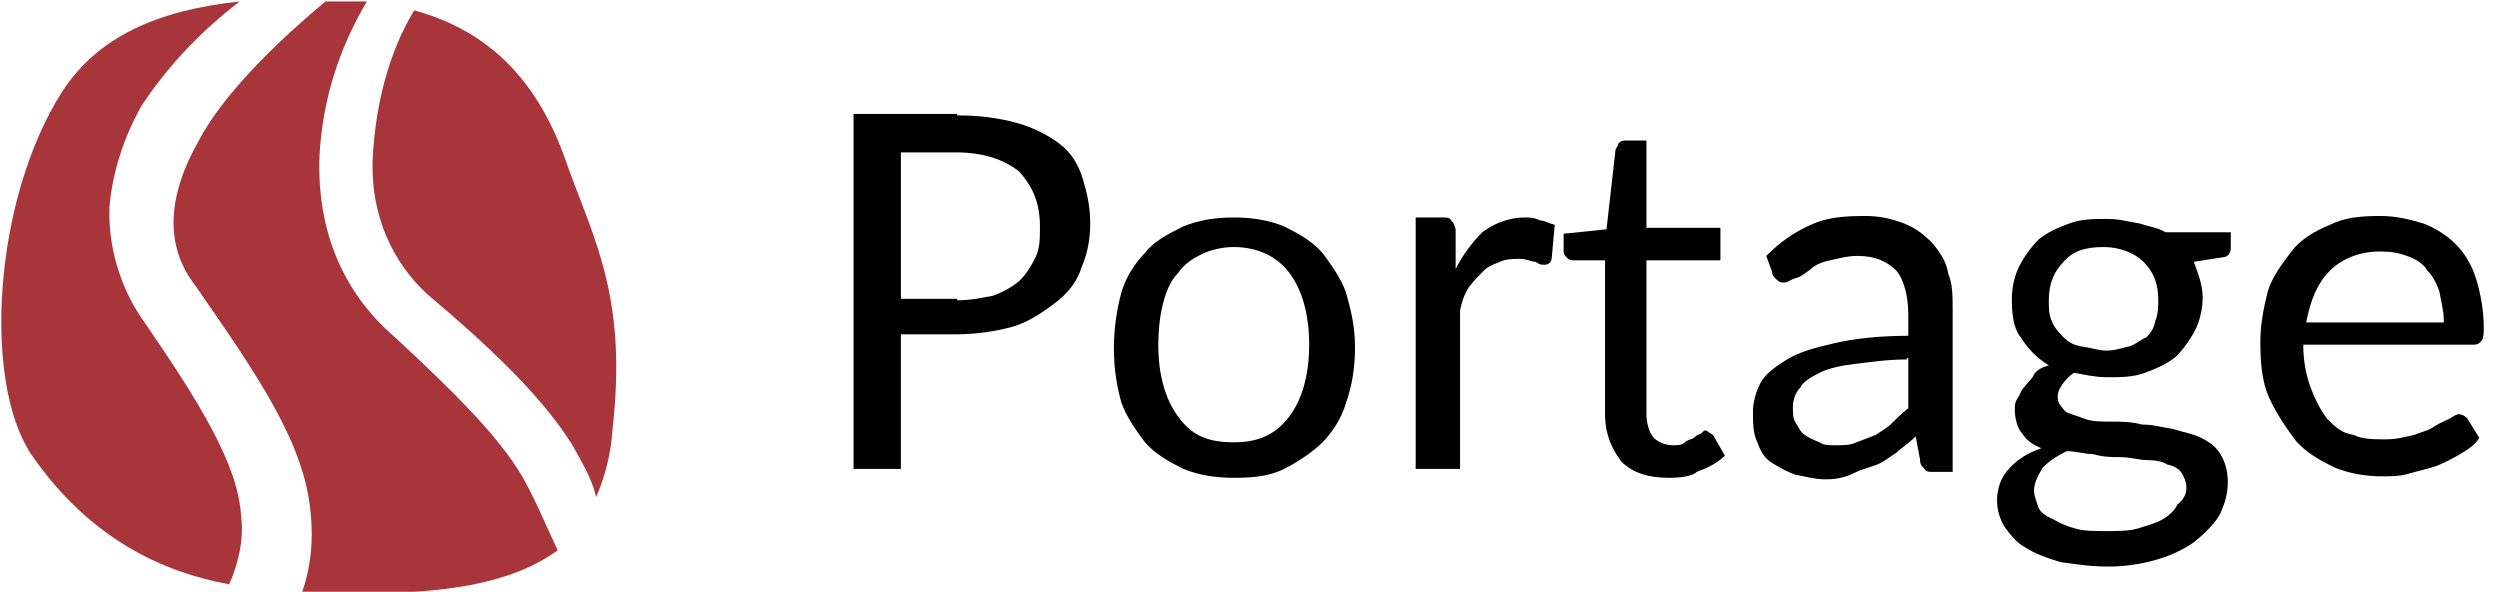
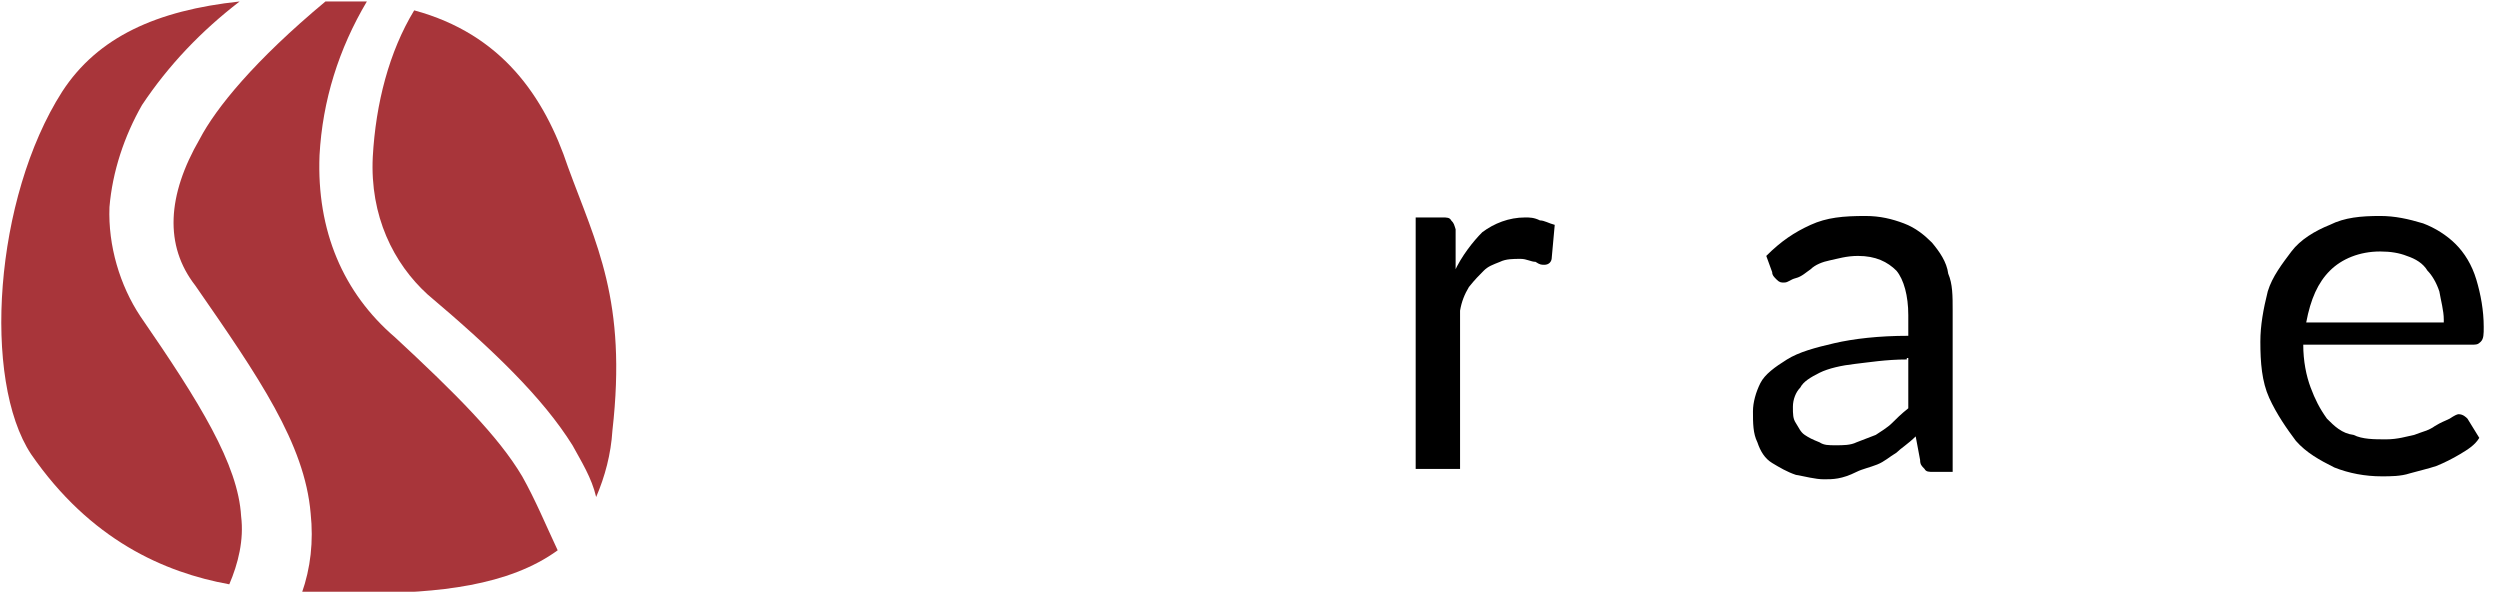
<svg xmlns="http://www.w3.org/2000/svg" version="1.1" id="Layer_1" x="0px" y="0px" viewBox="0 0 169 40" style="enable-background:new 0 0 169 40;" xml:space="preserve">
  <style type="text/css">
	.st0{fill:#A8353A;}
</style>
  <path class="st0" d="M9.5,21.4c-1.4-2.1-2.2-4.8-2.1-7.4c0.2-2.4,1-4.8,2.2-6.9c1.8-2.7,4-5,6.6-7c-5.6,0.6-9.6,2.4-12,6.1  c-4.6,7.2-5.4,19.5-2.1,24.5c4,5.8,9,8,13.4,8.8c0.6-1.4,1-3,0.8-4.6C16.1,31.4,13.5,27.2,9.5,21.4z" />
  <path class="st0" d="M25.2,10.6c-0.2,4,1.4,7.2,3.7,9.3c4.5,3.8,7.8,7,9.8,10.2c0.6,1.1,1.3,2.2,1.6,3.5c0.6-1.4,1-2.9,1.1-4.5  c1-8.8-1.1-12.6-3-17.8c-1.6-4.8-4.5-9-10.4-10.6C26.3,3.5,25.4,7,25.2,10.6z" />
  <path class="st0" d="M35.3,32.2c-1.6-2.7-4.5-5.6-8.6-9.4c-3.5-3-5.3-7.2-5.1-12.3c0.2-3.7,1.3-7.2,3.2-10.4c-0.3,0-0.6,0-1,0  c-0.6,0-1.1,0-1.8,0c-4.8,4-7.4,7.2-8.5,9.3c-2.2,3.8-2.4,7.2-0.3,9.9c4.3,6.2,7.4,10.7,7.8,15.4c0.2,1.9,0,3.7-0.6,5.4  c1.4,0,2.9,0,4.2,0c5,0,9.8-0.5,13.1-2.9C36.9,35.5,36.2,33.8,35.3,32.2z" />
-   <path d="M64.7,20.3c1,0,1.8-0.2,2.4-0.3c0.8-0.3,1.3-0.6,1.8-1c0.5-0.5,0.8-1,1.1-1.6c0.3-0.6,0.3-1.3,0.3-2.1  c0-1.6-0.5-2.7-1.4-3.7c-1-0.8-2.4-1.3-4.3-1.3h-3.7v9.9H64.7z M64.7,7.8c1.6,0,2.9,0.2,4,0.5c1.1,0.3,2.1,0.8,2.9,1.4  c0.8,0.6,1.3,1.4,1.6,2.4s0.5,1.9,0.5,3s-0.2,2.1-0.6,3c-0.3,1-1,1.8-1.8,2.4c-0.8,0.6-1.8,1.3-2.9,1.6s-2.4,0.5-3.8,0.5h-3.7v9.1  h-3.2v-24H64.7z" />
-   <path d="M83.4,14.7c1.3,0,2.4,0.2,3.4,0.6c1,0.5,1.9,1,2.6,1.8c0.6,0.8,1.3,1.8,1.6,2.7c0.3,1.1,0.6,2.2,0.6,3.7  c0,1.3-0.2,2.6-0.6,3.7c-0.3,1.1-1,2.1-1.6,2.7c-0.6,0.6-1.6,1.3-2.6,1.8c-1,0.5-2.1,0.6-3.4,0.6c-1.3,0-2.4-0.2-3.4-0.6  c-1-0.5-1.9-1-2.6-1.8c-0.6-0.8-1.3-1.8-1.6-2.7c-0.3-1.1-0.5-2.2-0.5-3.7c0-1.3,0.2-2.6,0.5-3.7c0.3-1.1,1-2.1,1.6-2.7  c0.6-0.8,1.6-1.3,2.6-1.8C81,14.9,82.1,14.7,83.4,14.7z M83.4,29.9c1.8,0,2.9-0.6,3.8-1.8c0.8-1.1,1.3-2.7,1.3-4.8s-0.5-3.7-1.3-4.8  c-0.8-1.1-2.1-1.8-3.8-1.8c-0.8,0-1.6,0.2-2.2,0.5c-0.6,0.3-1.1,0.6-1.6,1.3c-0.5,0.5-0.8,1.3-1,2.1c-0.2,0.8-0.3,1.8-0.3,2.7  c0,2.1,0.5,3.7,1.3,4.8C80.5,29.4,81.6,29.9,83.4,29.9z" />
  <path d="M98.3,18.4c0.5-1.1,1.3-2.1,1.9-2.7c0.8-0.6,1.8-1,2.9-1c0.3,0,0.6,0,1,0.2c0.3,0,0.6,0.2,1,0.3l-0.2,2.2  c0,0.3-0.2,0.5-0.5,0.5c-0.2,0-0.3,0-0.6-0.2c-0.3,0-0.6-0.2-1-0.2c-0.5,0-1,0-1.4,0.2c-0.5,0.2-0.8,0.3-1.1,0.6  c-0.3,0.3-0.6,0.6-1,1.1c-0.3,0.5-0.5,1-0.6,1.6v10.7h-3v-17h1.8c0.3,0,0.5,0,0.6,0.2c0.2,0.2,0.2,0.3,0.3,0.6V18.4z" />
-   <path d="M112.8,32.3c-1.3,0-2.4-0.3-3.2-1.1c-0.6-0.8-1.1-1.8-1.1-3.2V17.6h-2.1c-0.2,0-0.3,0-0.5-0.2c-0.2-0.2-0.2-0.3-0.2-0.5  v-1.1l2.9-0.3l0.6-5.3c0-0.2,0.2-0.3,0.2-0.5c0.2-0.2,0.3-0.2,0.5-0.2h1.4v5.9h5v2.2h-5V28c0,0.6,0.2,1.3,0.5,1.6s0.8,0.5,1.3,0.5  c0.3,0,0.6,0,0.8-0.2c0.2-0.2,0.5-0.2,0.6-0.3c0.2-0.2,0.3-0.2,0.5-0.3c0.2-0.2,0.2-0.2,0.3-0.2s0.3,0.2,0.5,0.3l0.8,1.4  c-0.5,0.5-1.1,0.8-1.9,1.1C114.4,32.2,113.6,32.3,112.8,32.3z" />
  <path d="M128.9,24.3c-1.4,0-2.6,0.2-3.5,0.3s-1.8,0.3-2.4,0.6c-0.6,0.3-1.1,0.6-1.3,1c-0.3,0.3-0.5,0.8-0.5,1.3s0,0.8,0.2,1.1  c0.2,0.3,0.3,0.6,0.6,0.8s0.5,0.3,1,0.5c0.3,0.2,0.6,0.2,1.1,0.2c0.5,0,1,0,1.4-0.2c0.5-0.2,0.8-0.3,1.3-0.5  c0.3-0.2,0.8-0.5,1.1-0.8s0.6-0.6,1.1-1v-3.4H128.9z M119.4,17.3c1-1,1.9-1.6,3-2.1c1.1-0.5,2.2-0.6,3.7-0.6c1,0,1.8,0.2,2.6,0.5  c0.8,0.3,1.4,0.8,1.9,1.3c0.5,0.6,1,1.3,1.1,2.1C132,19.2,132,20,132,21v10.9h-1.3c-0.3,0-0.5,0-0.6-0.2c-0.2-0.2-0.3-0.3-0.3-0.6  l-0.3-1.6c-0.5,0.5-1,0.8-1.3,1.1c-0.5,0.3-0.8,0.6-1.3,0.8c-0.5,0.2-1,0.3-1.4,0.5c-1,0.5-1.6,0.5-2.2,0.5c-0.6,0-1.3-0.2-1.9-0.3  c-0.6-0.2-1.1-0.5-1.6-0.8c-0.5-0.3-0.8-0.8-1-1.4c-0.3-0.6-0.3-1.3-0.3-2.1c0-0.6,0.2-1.3,0.5-1.9c0.3-0.6,1-1.1,1.8-1.6  c0.8-0.5,1.9-0.8,3.2-1.1s3-0.5,5-0.5v-1.4c0-1.3-0.3-2.4-0.8-3c-0.6-0.6-1.4-1-2.6-1c-0.8,0-1.4,0.2-1.9,0.3s-1,0.3-1.3,0.6  c-0.3,0.2-0.6,0.5-1,0.6s-0.5,0.3-0.8,0.3c-0.2,0-0.3,0-0.5-0.2c-0.2-0.2-0.3-0.3-0.3-0.5L119.4,17.3z" />
-   <path d="M142.4,23.7c0.6,0,1.1-0.2,1.6-0.3c0.5-0.2,0.8-0.5,1.1-0.6c0.3-0.3,0.5-0.6,0.6-1.1c0.2-0.5,0.2-1,0.2-1.4  c0-1.1-0.3-1.9-1-2.6c-0.6-0.6-1.6-1-2.7-1c-1.3,0-2.1,0.3-2.7,1c-0.6,0.6-1,1.4-1,2.6c0,0.5,0,1,0.2,1.4c0.2,0.5,0.5,0.8,0.8,1.1  c0.3,0.3,0.6,0.5,1.1,0.6C141.3,23.5,141.9,23.7,142.4,23.7z M147.8,33c0-0.5-0.2-0.8-0.3-1c-0.2-0.3-0.5-0.5-1-0.6  c-0.3-0.2-0.8-0.3-1.4-0.3c-0.5,0-1.1-0.2-1.8-0.2c-0.6,0-1.1,0-1.8-0.2c-0.6,0-1.1-0.2-1.8-0.2c-0.6,0.3-1.1,0.6-1.6,1.1  c-0.3,0.5-0.6,1-0.6,1.6c0,0.3,0.2,0.8,0.3,1.1s0.5,0.6,1,0.8c0.5,0.3,1,0.5,1.4,0.6c0.6,0.2,1.3,0.2,2.2,0.2c0.8,0,1.6,0,2.2-0.2  c0.6-0.2,1.1-0.3,1.6-0.6c0.5-0.3,0.8-0.6,1-1C147.6,33.8,147.8,33.4,147.8,33z M150.8,15.7v1.1c0,0.3-0.2,0.6-0.6,0.6l-1.9,0.3  c0.3,0.8,0.6,1.6,0.6,2.4s-0.2,1.6-0.5,2.2c-0.3,0.6-0.8,1.3-1.3,1.8c-0.6,0.5-1.3,0.8-2.1,1.1c-0.8,0.3-1.6,0.3-2.6,0.3  c-0.8,0-1.6-0.2-2.2-0.3c-0.3,0.2-0.6,0.5-0.8,0.8c-0.2,0.3-0.3,0.5-0.3,0.8c0,0.5,0.2,0.6,0.5,1c0.3,0.2,0.8,0.3,1.3,0.5  c0.5,0.2,1.1,0.2,1.8,0.2c0.6,0,1.4,0,2.1,0.2c0.8,0,1.4,0.2,2.1,0.3c0.6,0.2,1.3,0.3,1.9,0.6c0.6,0.3,1,0.6,1.3,1.1  c0.3,0.5,0.5,1.1,0.5,1.9c0,0.8-0.2,1.4-0.5,2.1c-0.3,0.6-1,1.3-1.6,1.8c-0.6,0.5-1.6,1-2.6,1.3s-2.1,0.5-3.4,0.5  c-1.3,0-2.4-0.2-3.2-0.3c-1-0.3-1.8-0.6-2.4-1c-0.6-0.3-1.1-1-1.4-1.4c-0.3-0.5-0.5-1.1-0.5-1.8c0-0.8,0.3-1.6,0.8-2.1  c0.5-0.6,1.3-1.1,2.2-1.4c-0.5-0.2-1-0.5-1.3-1c-0.3-0.3-0.5-1-0.5-1.6c0-0.3,0-0.5,0.2-0.8c0.2-0.3,0.2-0.5,0.5-0.8  c0.2-0.3,0.5-0.5,0.6-0.8c0.2-0.3,0.6-0.5,1-0.6c-0.8-0.5-1.4-1.1-1.9-1.9c-0.5-0.6-0.6-1.6-0.6-2.6c0-0.8,0.2-1.6,0.5-2.2  c0.3-0.6,0.8-1.3,1.3-1.8c0.6-0.5,1.3-0.8,2.1-1.1c0.8-0.3,1.6-0.3,2.6-0.3c0.8,0,1.4,0.2,2.1,0.3c0.6,0.2,1.3,0.3,1.8,0.6H150.8z" />
  <path d="M165.2,21.6c0-0.6-0.2-1.3-0.3-1.9c-0.2-0.6-0.5-1.1-0.8-1.4c-0.3-0.5-0.8-0.8-1.4-1c-0.5-0.2-1.1-0.3-1.8-0.3  c-1.4,0-2.6,0.5-3.4,1.3c-0.8,0.8-1.3,1.9-1.6,3.5h9.3V21.6z M167.6,29.6c-0.3,0.5-0.8,0.8-1.3,1.1s-1.1,0.6-1.6,0.8  c-0.6,0.2-1.1,0.3-1.8,0.5c-0.6,0.2-1.3,0.2-1.9,0.2c-1.1,0-2.2-0.2-3.2-0.6c-1-0.5-1.9-1-2.6-1.8c-0.6-0.8-1.3-1.8-1.8-2.9  c-0.5-1.1-0.6-2.4-0.6-3.8c0-1.1,0.2-2.2,0.5-3.4c0.3-1,1-1.9,1.6-2.7c0.6-0.8,1.6-1.4,2.6-1.8c1-0.5,2.1-0.6,3.4-0.6  c1,0,1.9,0.2,2.9,0.5c0.8,0.3,1.6,0.8,2.2,1.4c0.6,0.6,1.1,1.4,1.4,2.4c0.3,1,0.5,2.1,0.5,3.2c0,0.5,0,0.8-0.2,1s-0.3,0.2-0.6,0.2  h-11.4c0,1.1,0.2,2.1,0.5,2.9c0.3,0.8,0.6,1.4,1.1,2.1c0.5,0.5,1,1,1.8,1.1c0.6,0.3,1.4,0.3,2.2,0.3c0.8,0,1.4-0.2,1.9-0.3  c0.5-0.2,1-0.3,1.4-0.6c0.5-0.3,0.6-0.3,1-0.5c0.3-0.2,0.5-0.3,0.6-0.3c0.3,0,0.5,0.2,0.6,0.3L167.6,29.6z" />
</svg>